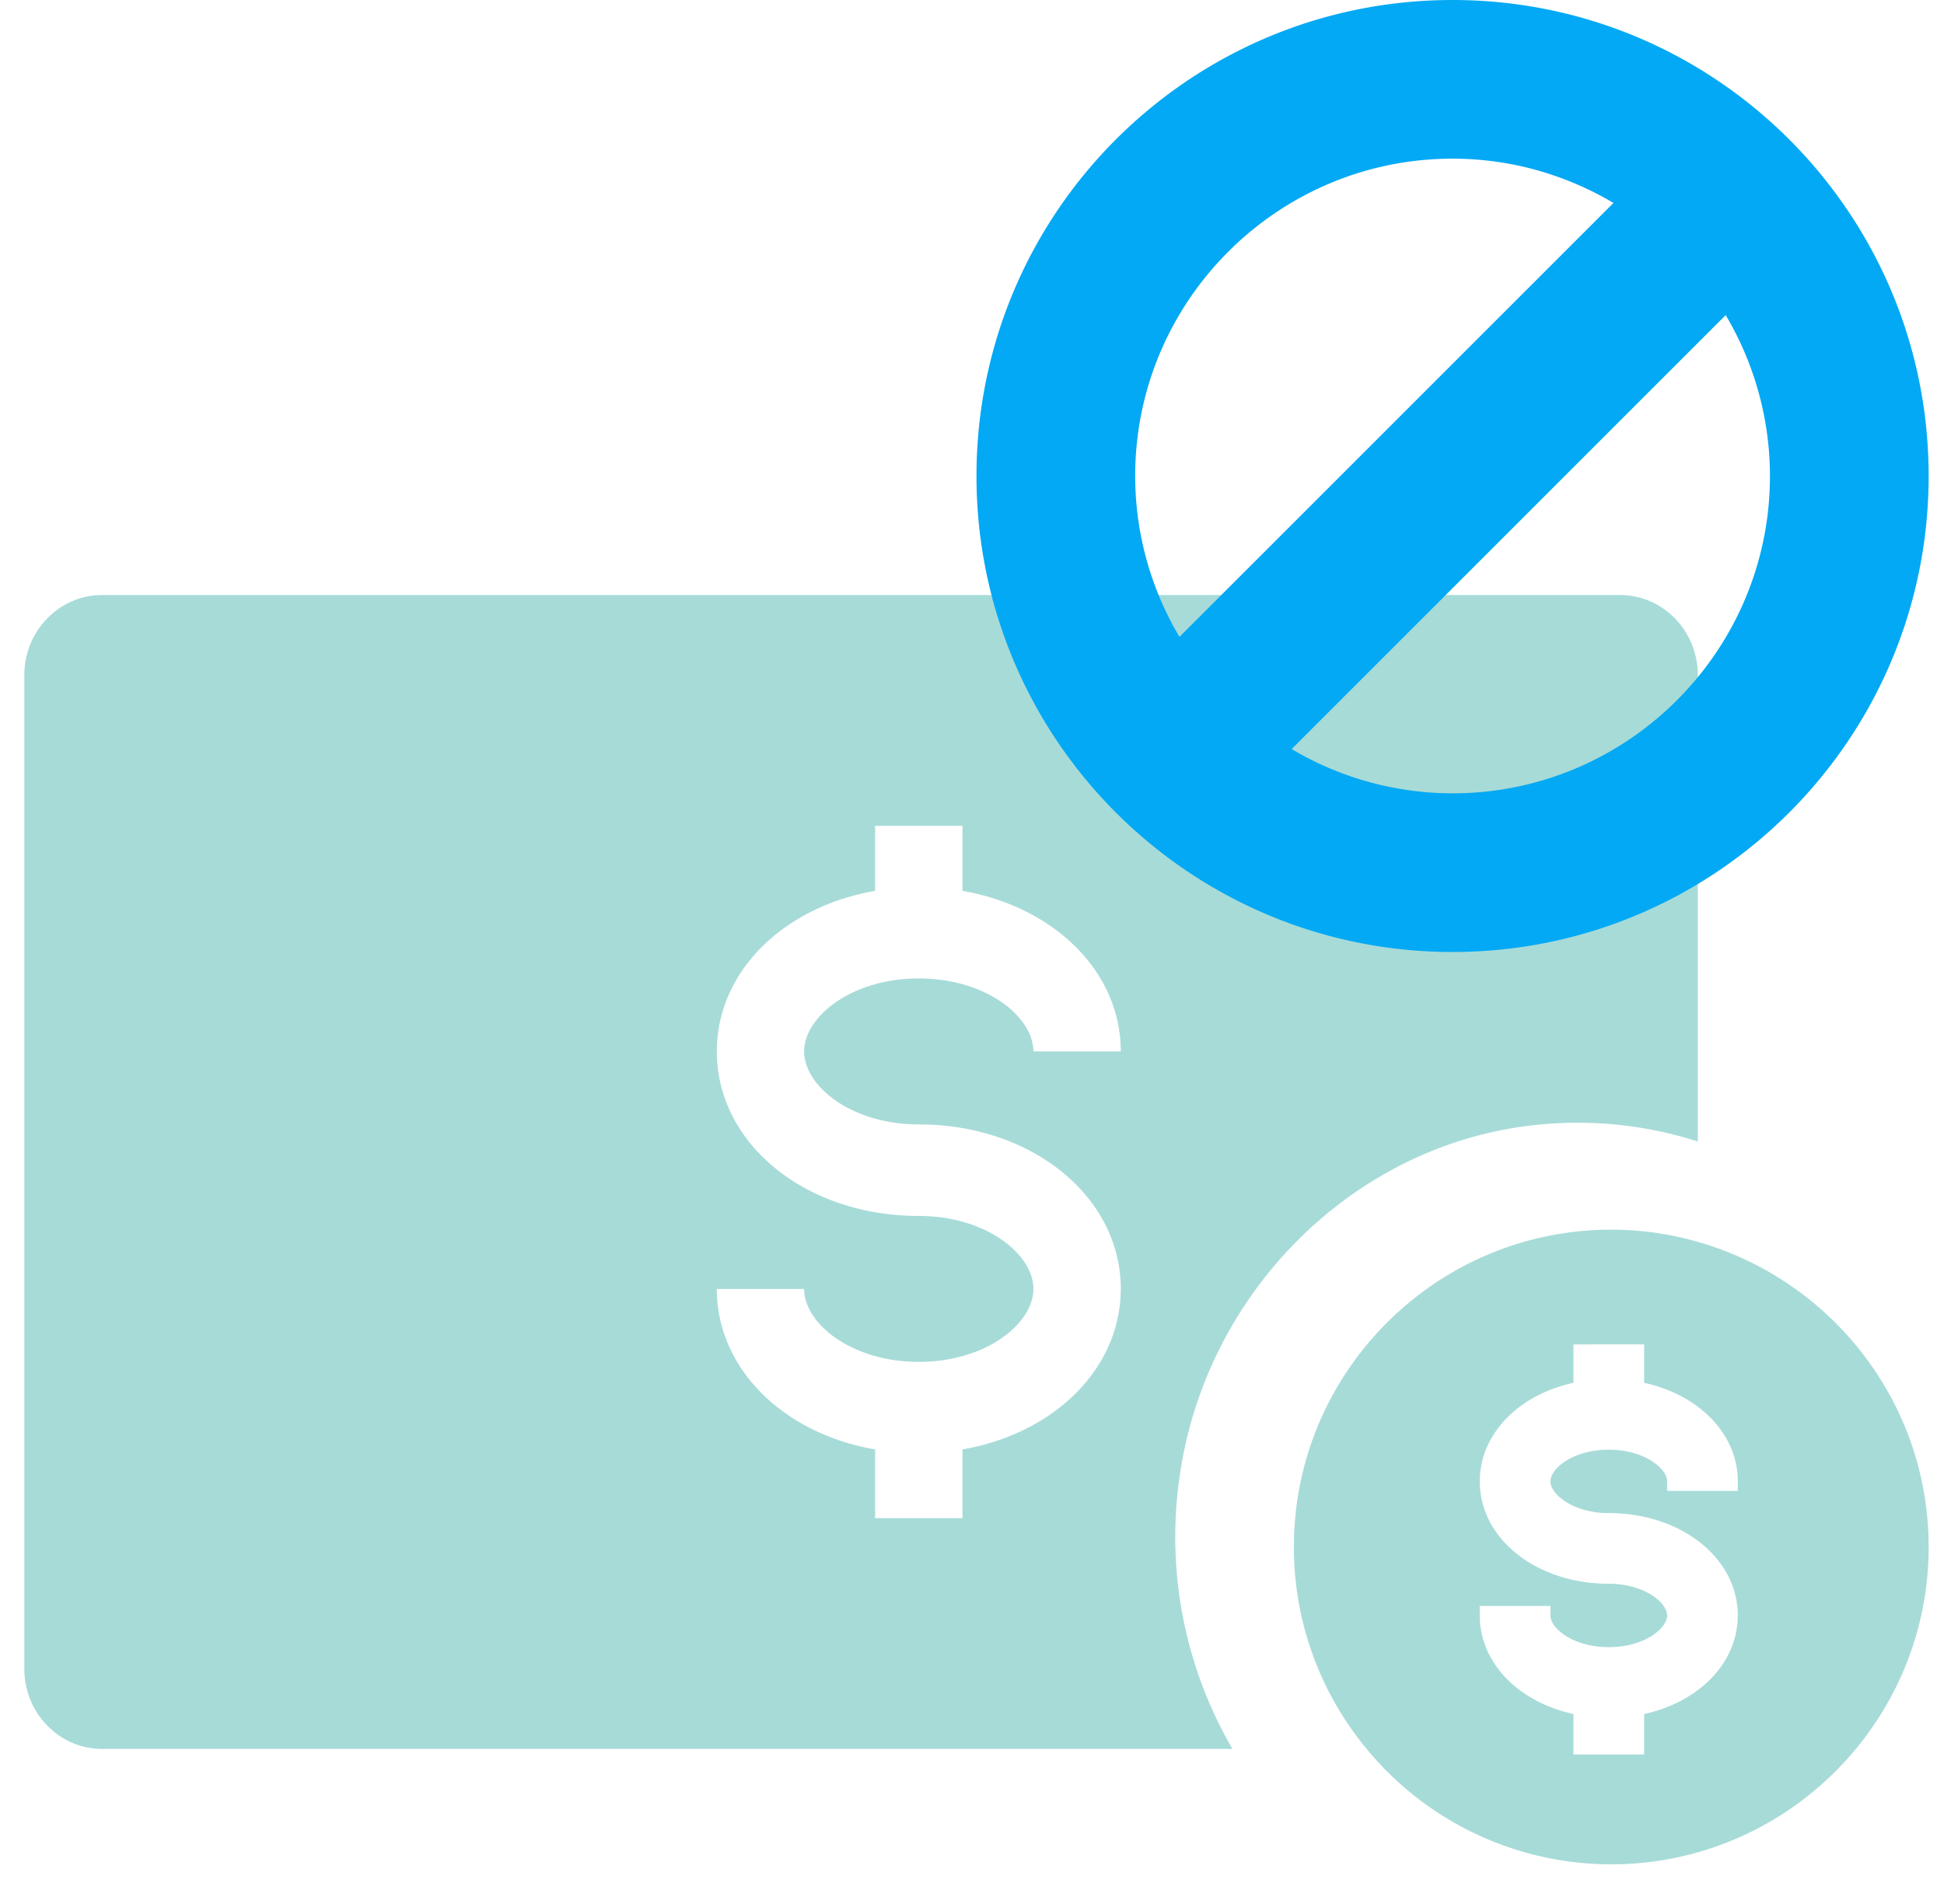
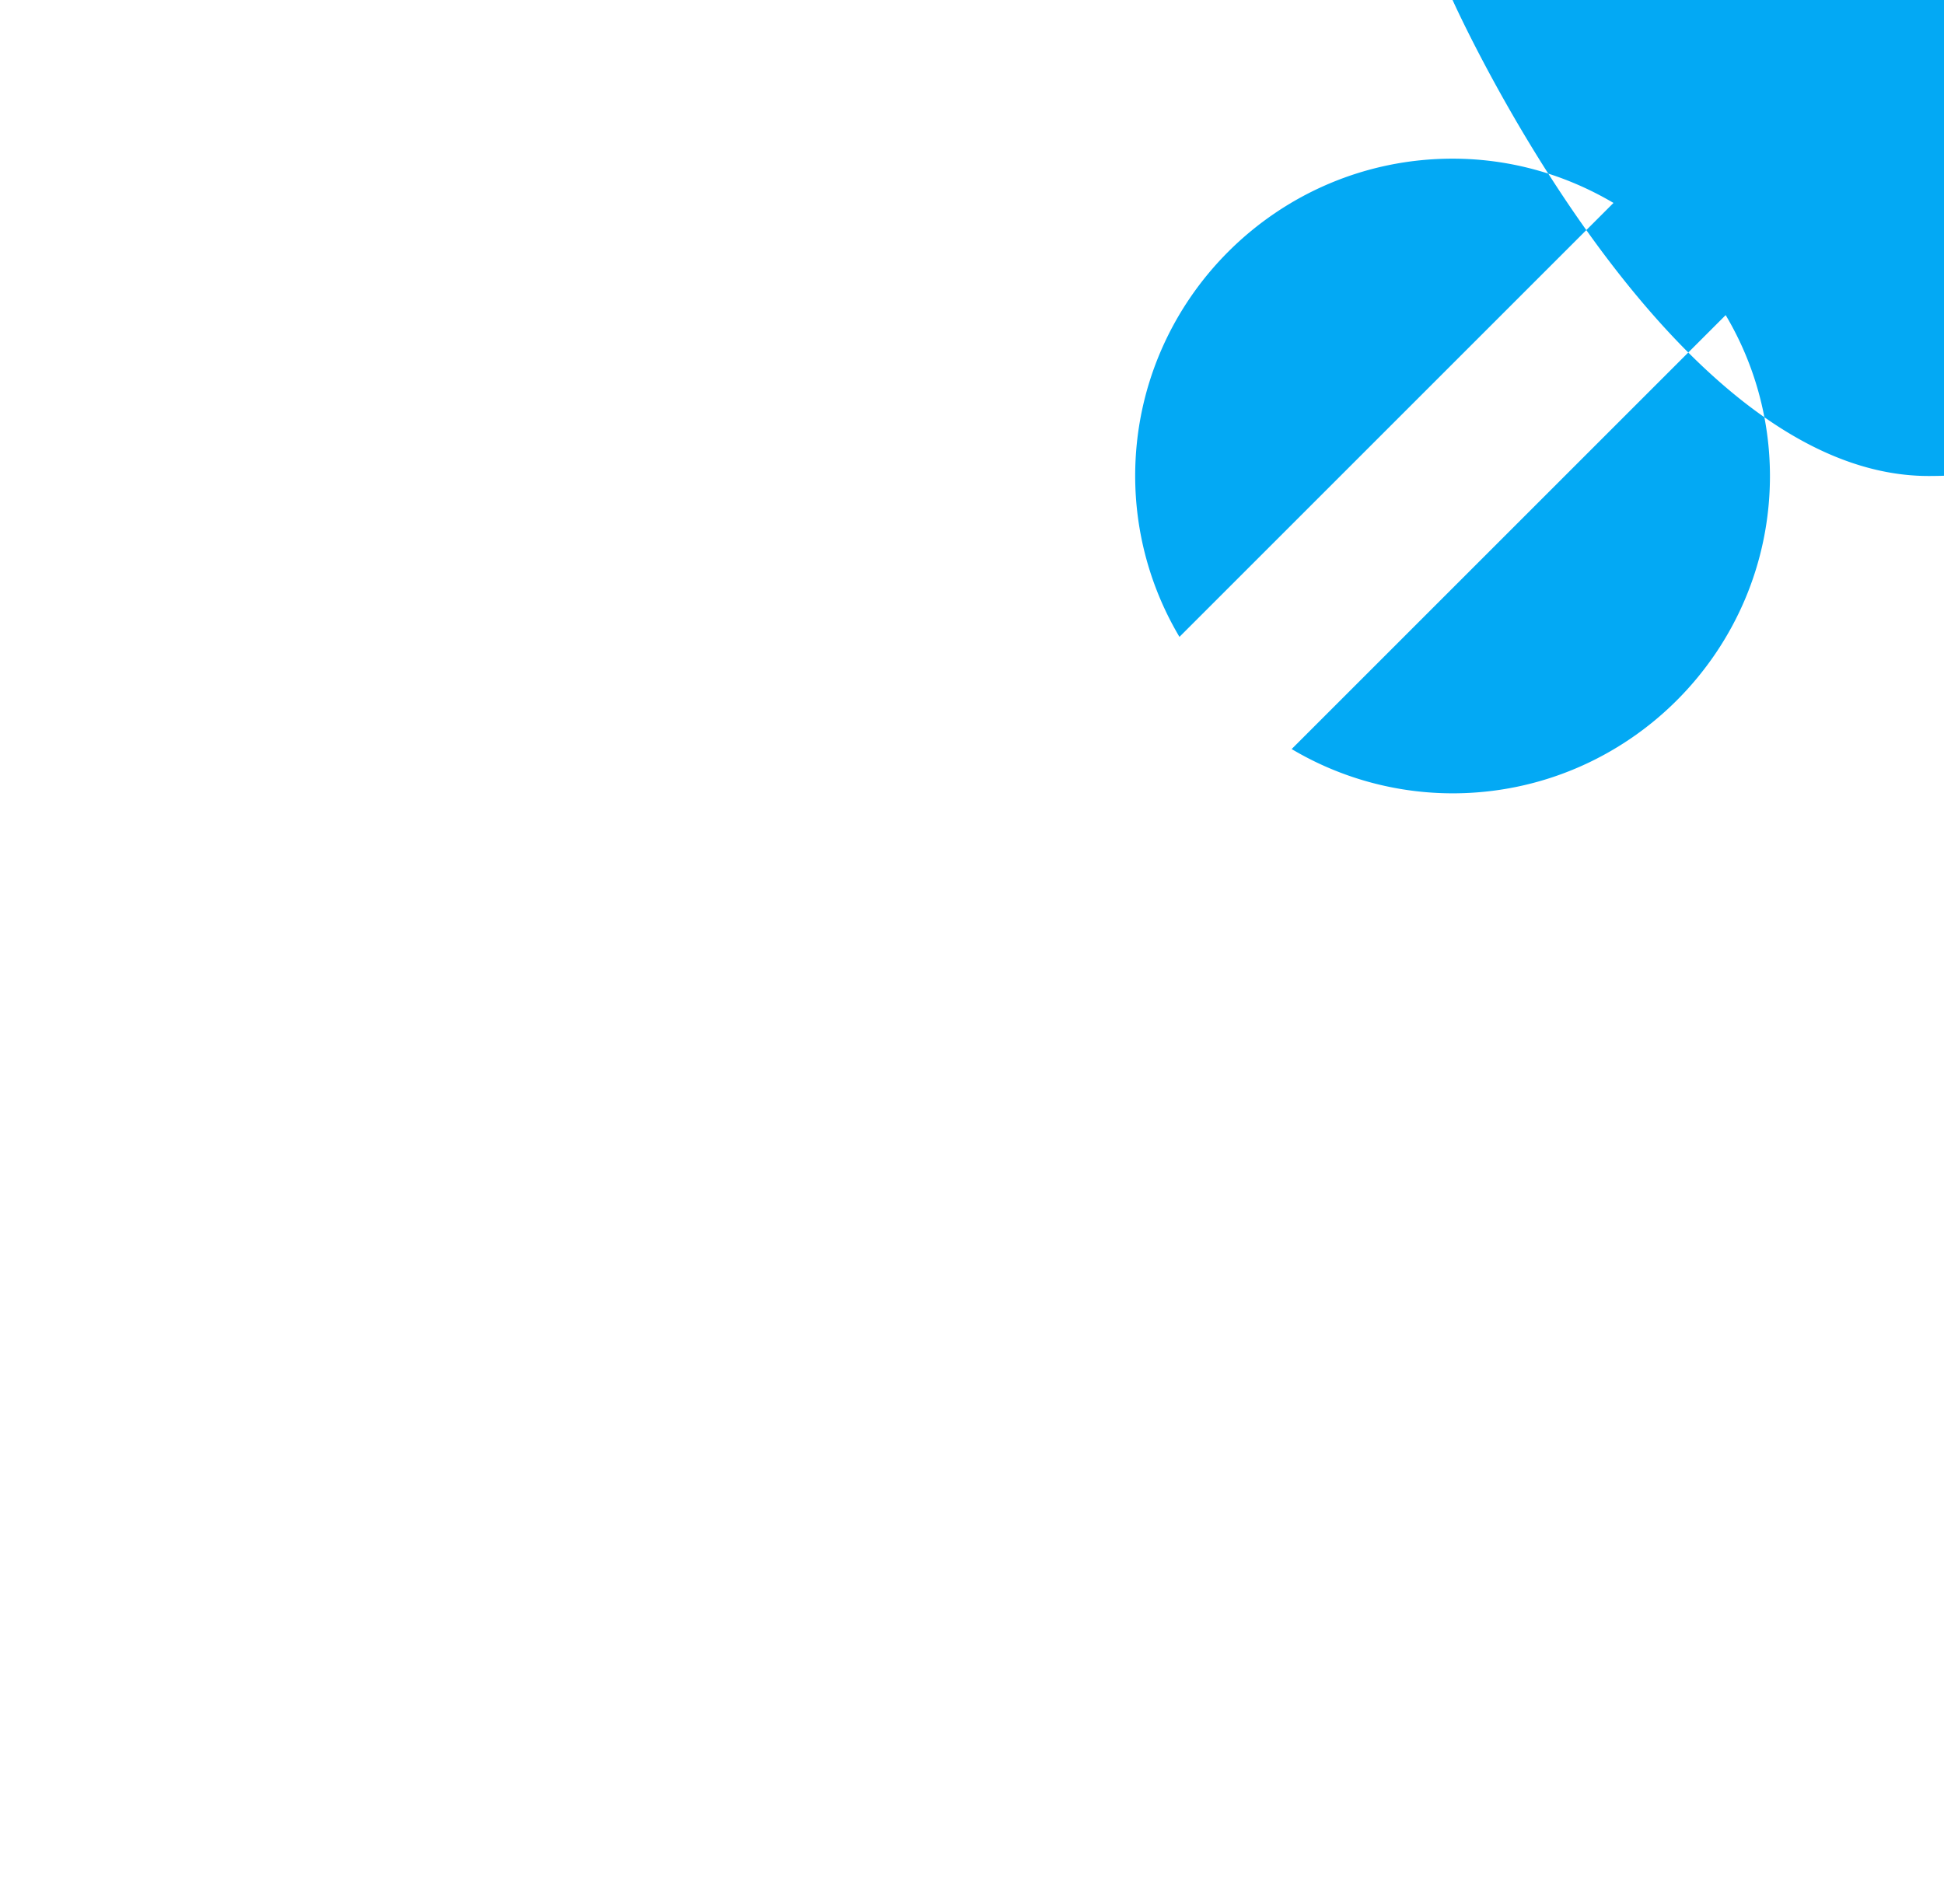
<svg xmlns="http://www.w3.org/2000/svg" width="49" height="48" fill="none">
-   <path fill-rule="evenodd" clip-rule="evenodd" d="M28.25 32.494c0-2.326-2.237-4.147-5.091-4.147-1.702 0-2.89-.97-2.89-1.84 0-.87 1.188-1.84 2.89-1.84 1.702 0 2.888.97 2.888 1.84h2.203c0-2.015-1.684-3.648-3.99-4.048v-1.64h-2.202v1.64c-2.307.4-3.99 2.033-3.99 4.048 0 2.326 2.235 4.147 5.09 4.147 1.703 0 2.89.97 2.89 1.84 0 .87-1.187 1.839-2.89 1.839-1.701 0-2.889-.97-2.889-1.839h-2.201c0 2.015 1.683 3.648 3.99 4.047v1.732h2.201V36.54c2.307-.399 3.99-2.032 3.99-4.047Zm14.545-3.716a9.93 9.93 0 0 0-4.248-.399c-4.497.547-8.171 4.246-8.816 8.86a10.618 10.618 0 0 0 1.334 6.852H2.575c-1.083 0-1.962-.905-1.962-2.02V17.02c0-1.115.88-2.019 1.962-2.019h38.258c1.083 0 1.962.904 1.962 2.02v11.758Zm-.774 8.808h1.782v-.24c0-1.18-.962-2.179-2.362-2.485v-.968H39.66v.968c-1.4.306-2.361 1.305-2.361 2.485 0 1.448 1.427 2.581 3.251 2.581.898 0 1.471.475 1.471.8 0 .325-.573.798-1.471.798-.897 0-1.47-.473-1.47-.798v-.24h-1.782v.24c0 1.18.962 2.179 2.362 2.484v1.02h1.781v-1.02c1.4-.305 2.361-1.304 2.361-2.484 0-1.448-1.427-2.581-3.252-2.581-.897 0-1.47-.474-1.47-.8 0-.325.573-.799 1.47-.799.898 0 1.471.474 1.471.8v.239ZM40.613 31c1.043 0 2.036.206 2.95.57 2.953 1.177 5.05 4.06 5.05 7.43 0 4.41-3.59 8-8 8a7.986 7.986 0 0 1-6.186-2.934A7.965 7.965 0 0 1 32.613 39c0-4.412 3.588-8 8-8Z" fill="#A7DBD8" />
-   <path fill-rule="evenodd" clip-rule="evenodd" d="M36.613 20a7.948 7.948 0 0 1-4.056-1.116l10.94-10.94A7.948 7.948 0 0 1 44.613 12c0 4.411-3.589 8-8 8Zm0-16c1.481 0 2.864.412 4.056 1.116l-10.94 10.94A7.948 7.948 0 0 1 28.613 12c0-4.411 3.59-8 8-8Zm0-4c-6.628 0-12 5.373-12 12s5.372 12 12 12c6.627 0 12-5.373 12-12s-5.373-12-12-12Z" fill="#03a9f4" style="mix-blend-mode:multiply" />
+   <path fill-rule="evenodd" clip-rule="evenodd" d="M36.613 20a7.948 7.948 0 0 1-4.056-1.116l10.94-10.94A7.948 7.948 0 0 1 44.613 12c0 4.411-3.589 8-8 8Zm0-16c1.481 0 2.864.412 4.056 1.116l-10.94 10.94A7.948 7.948 0 0 1 28.613 12c0-4.411 3.59-8 8-8Zm0-4s5.372 12 12 12c6.627 0 12-5.373 12-12s-5.373-12-12-12Z" fill="#03a9f4" style="mix-blend-mode:multiply" />
</svg>